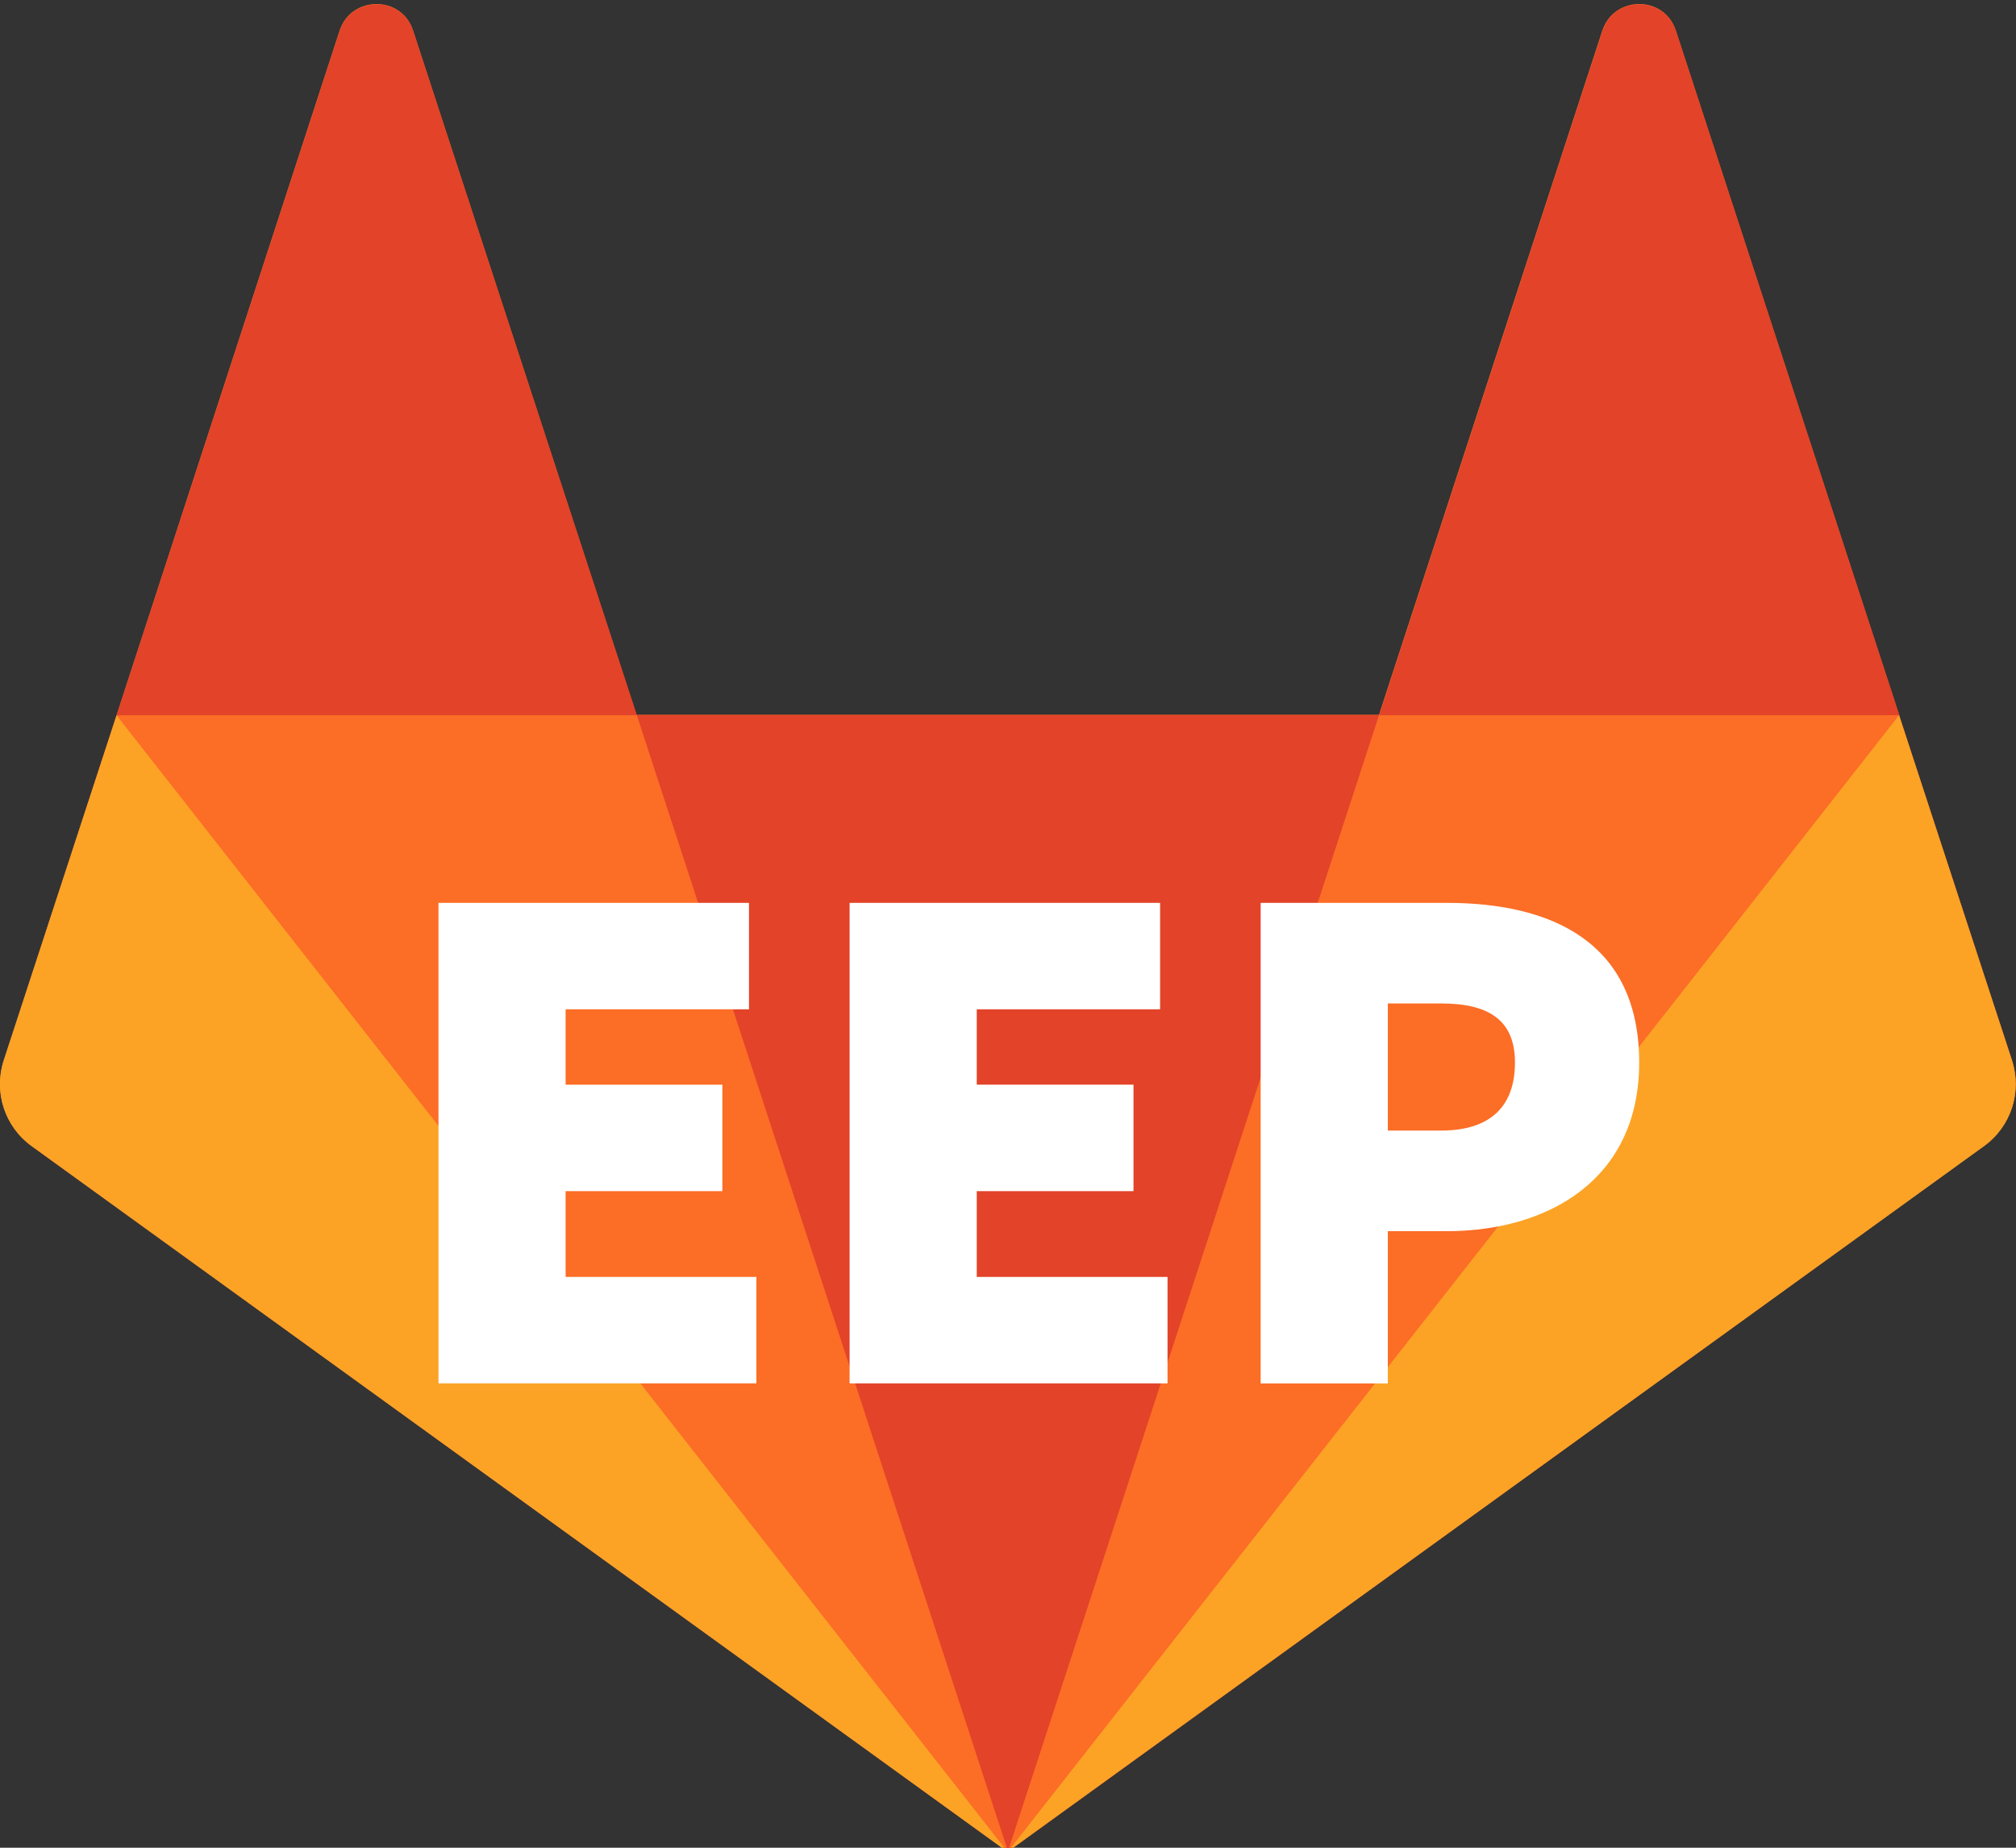
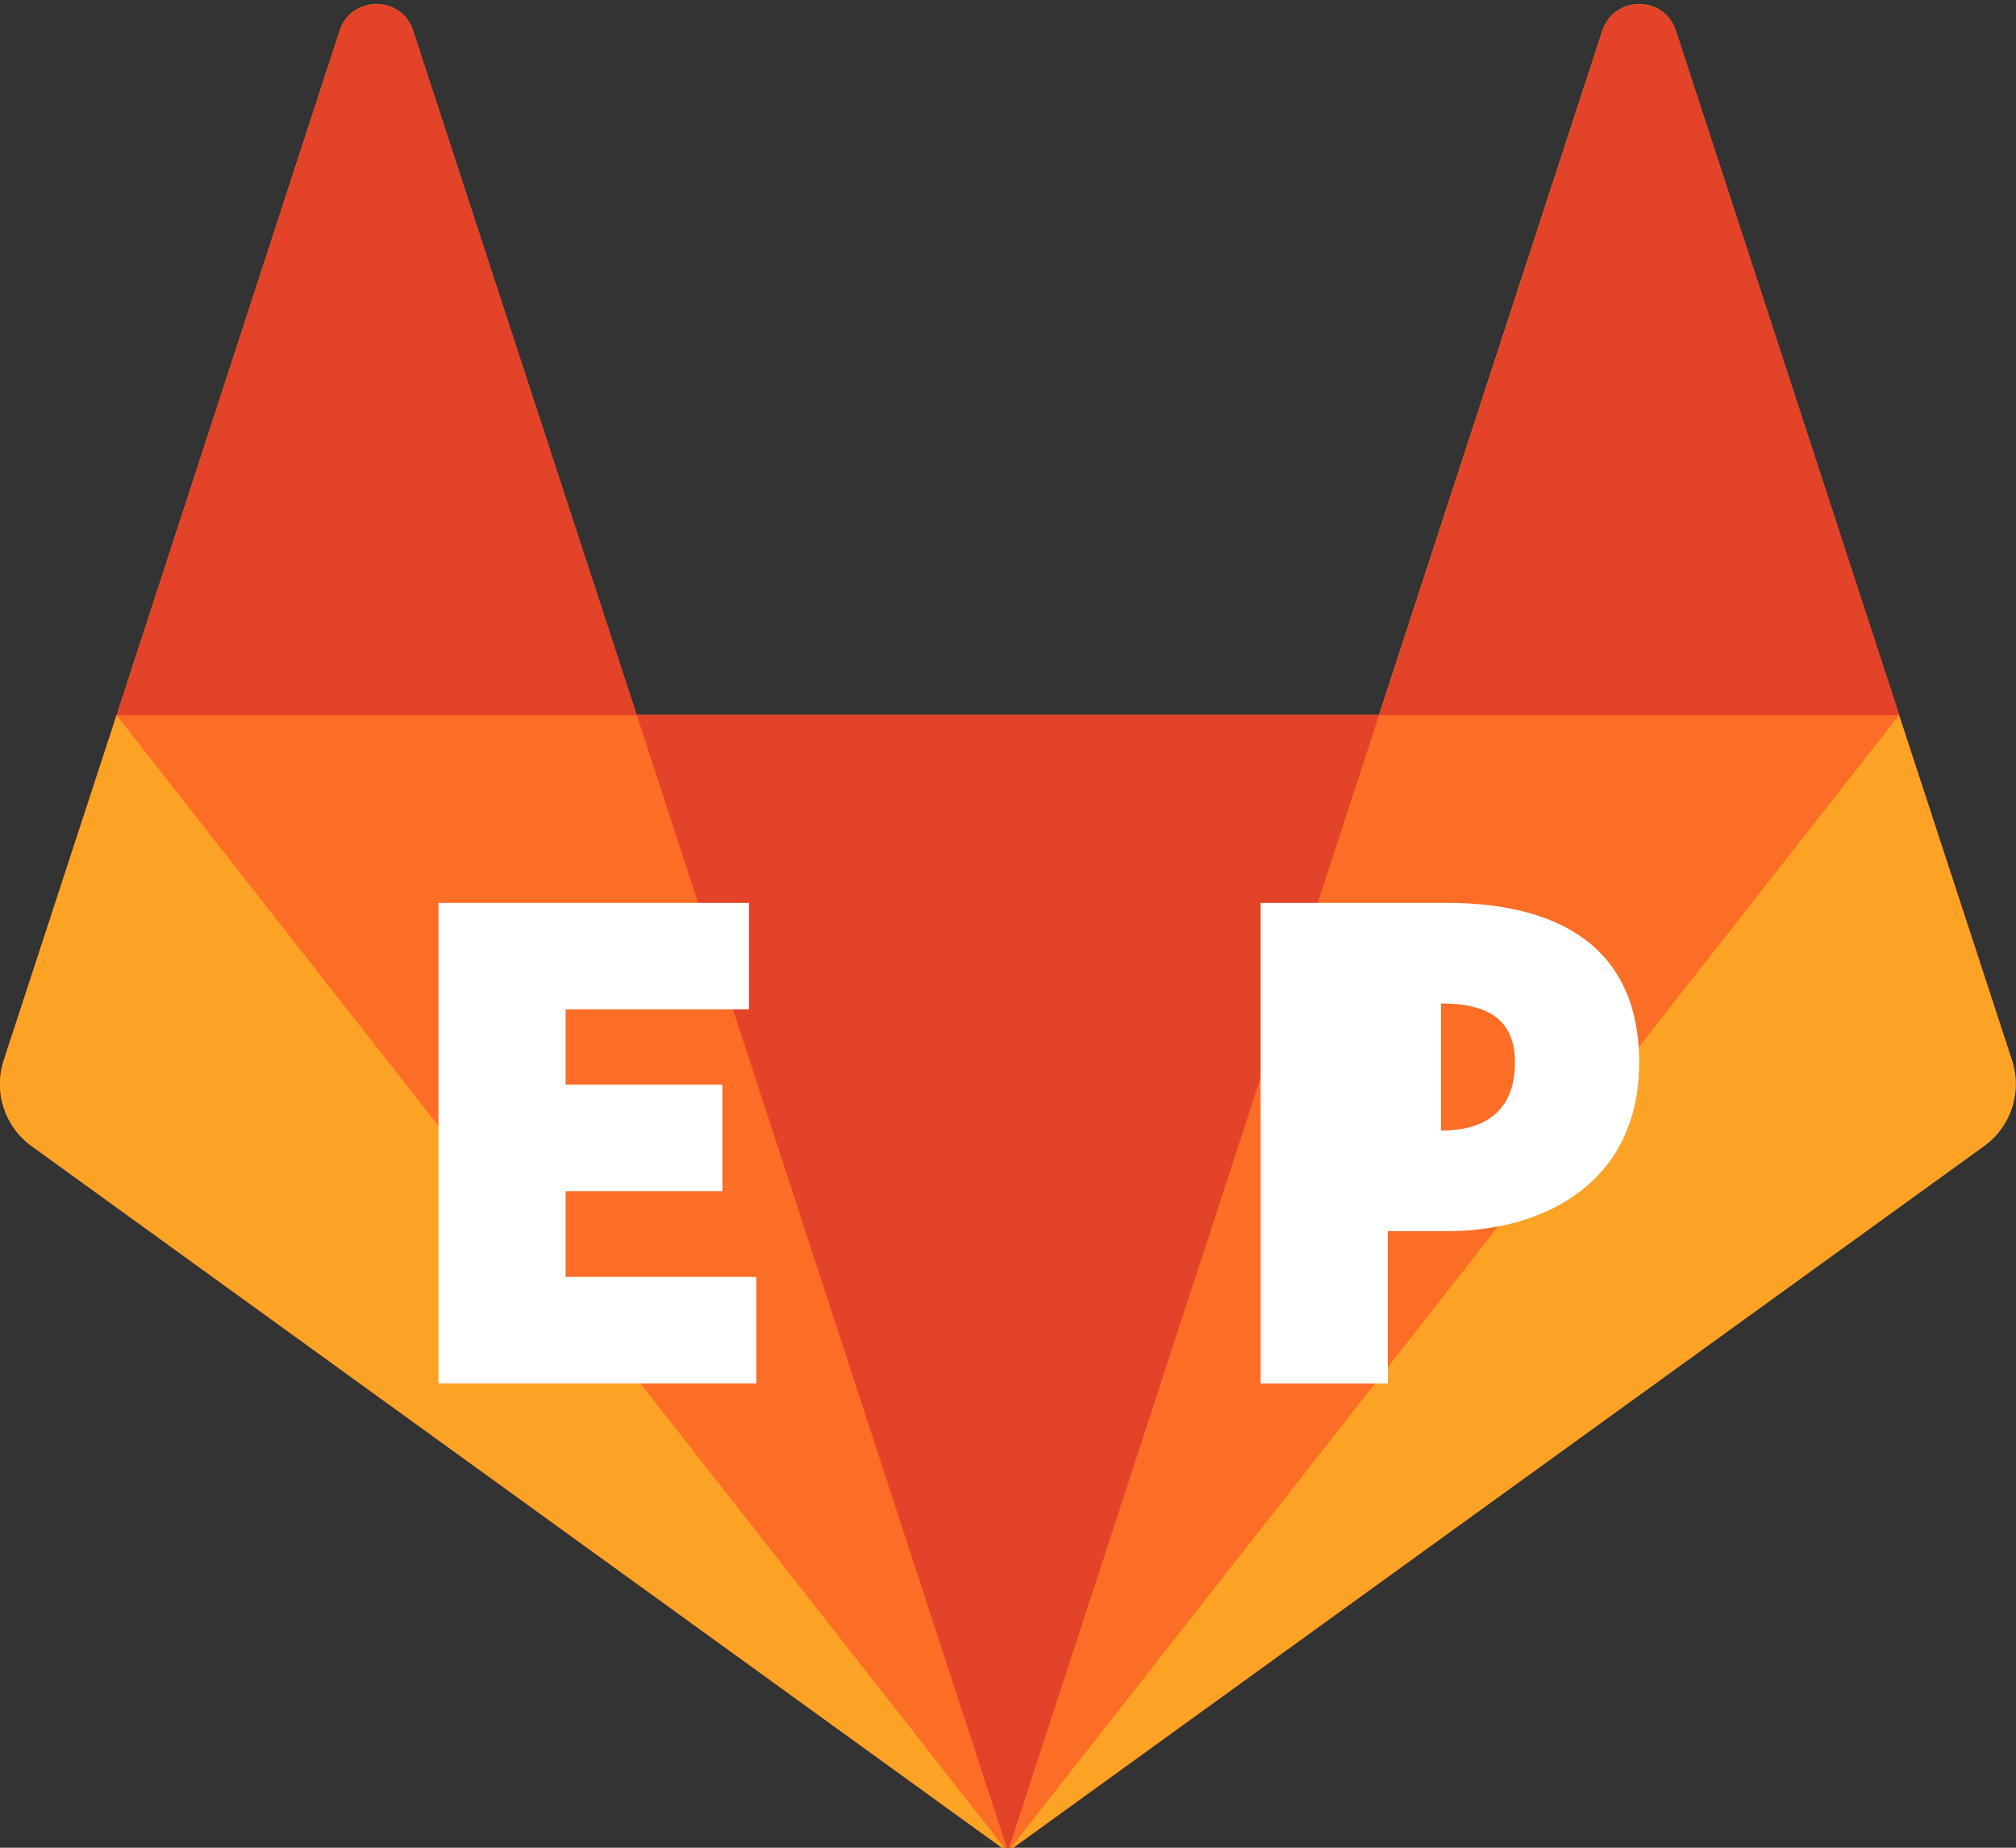
<svg xmlns="http://www.w3.org/2000/svg" viewBox="0 0 60 55" enable-background="new 0 0 60 55">
  <rect x="0" y="0" width="60" height="55" fill="#333333" stroke="none" />
  <path d="m59.884 31.569l-3.362-10.279-6.65-20.389c-.341-1.042-1.827-1.042-2.181 0l-6.65 20.376h-22.1l-6.65-20.376c-.341-1.042-1.827-1.042-2.181 0l-6.638 20.377-3.361 10.29c-.304.934.025 1.964.829 2.546l29.05 21.01 29.05-21.01c.804-.582 1.145-1.612.84-2.546" fill="#fc6d26" />
  <path d="m30 55.11l11.05-33.829h-22.1l11.05 33.829" fill="#e24329" />
  <path d="m29.992 55.11l-11.05-33.828h-15.47l26.518 33.828" fill="#fc6d26" />
  <path d="m3.47 21.289l-3.361 10.278c-.304.933.025 1.964.829 2.546l29.05 21.01-26.518-33.83" fill="#fca326" />
  <path d="M3.474,21.289h15.482L12.294,0.913c-0.341-1.043-1.827-1.043-2.181,0L3.474,21.289" fill="#e24329" />
  <path d="M30,55.107l11.048-33.829h15.482L30,55.107z" fill="#fc6d26" />
  <path d="m56.52 21.289l3.362 10.279c.304.933-.024 1.964-.829 2.546l-29.05 20.993 26.518-33.818" fill="#fca326" />
  <path d="m56.53 21.289h-15.482l6.65-20.376c.341-1.043 1.827-1.043 2.181 0l6.651 20.376" fill="#e24329" />
  <g fill="#fff">
    <path d="m13.05 26.875h9.241v3.168h-5.457v2.244h4.665v3.169h-4.665v2.553h5.677v3.168h-9.461v-14.302" />
-     <path d="M25.286,26.875h9.241v3.168H29.07v2.244h4.665v3.169H29.07v2.553h5.678v3.168h-9.462V26.875z" />
-     <path d="m37.519 26.875h5.545c3.081 0 5.721 1.144 5.721 4.752 0 3.499-2.729 5.02-5.721 5.02h-1.76v4.532h-3.785v-14.302m5.369 6.776c1.496 0 2.2-.748 2.2-2.024 0-1.275-.792-1.76-2.2-1.76h-1.584v3.784h1.584" />
+     <path d="m37.519 26.875h5.545c3.081 0 5.721 1.144 5.721 4.752 0 3.499-2.729 5.02-5.721 5.02h-1.76v4.532h-3.785v-14.302m5.369 6.776c1.496 0 2.2-.748 2.2-2.024 0-1.275-.792-1.76-2.2-1.76h-1.584h1.584" />
  </g>
</svg>